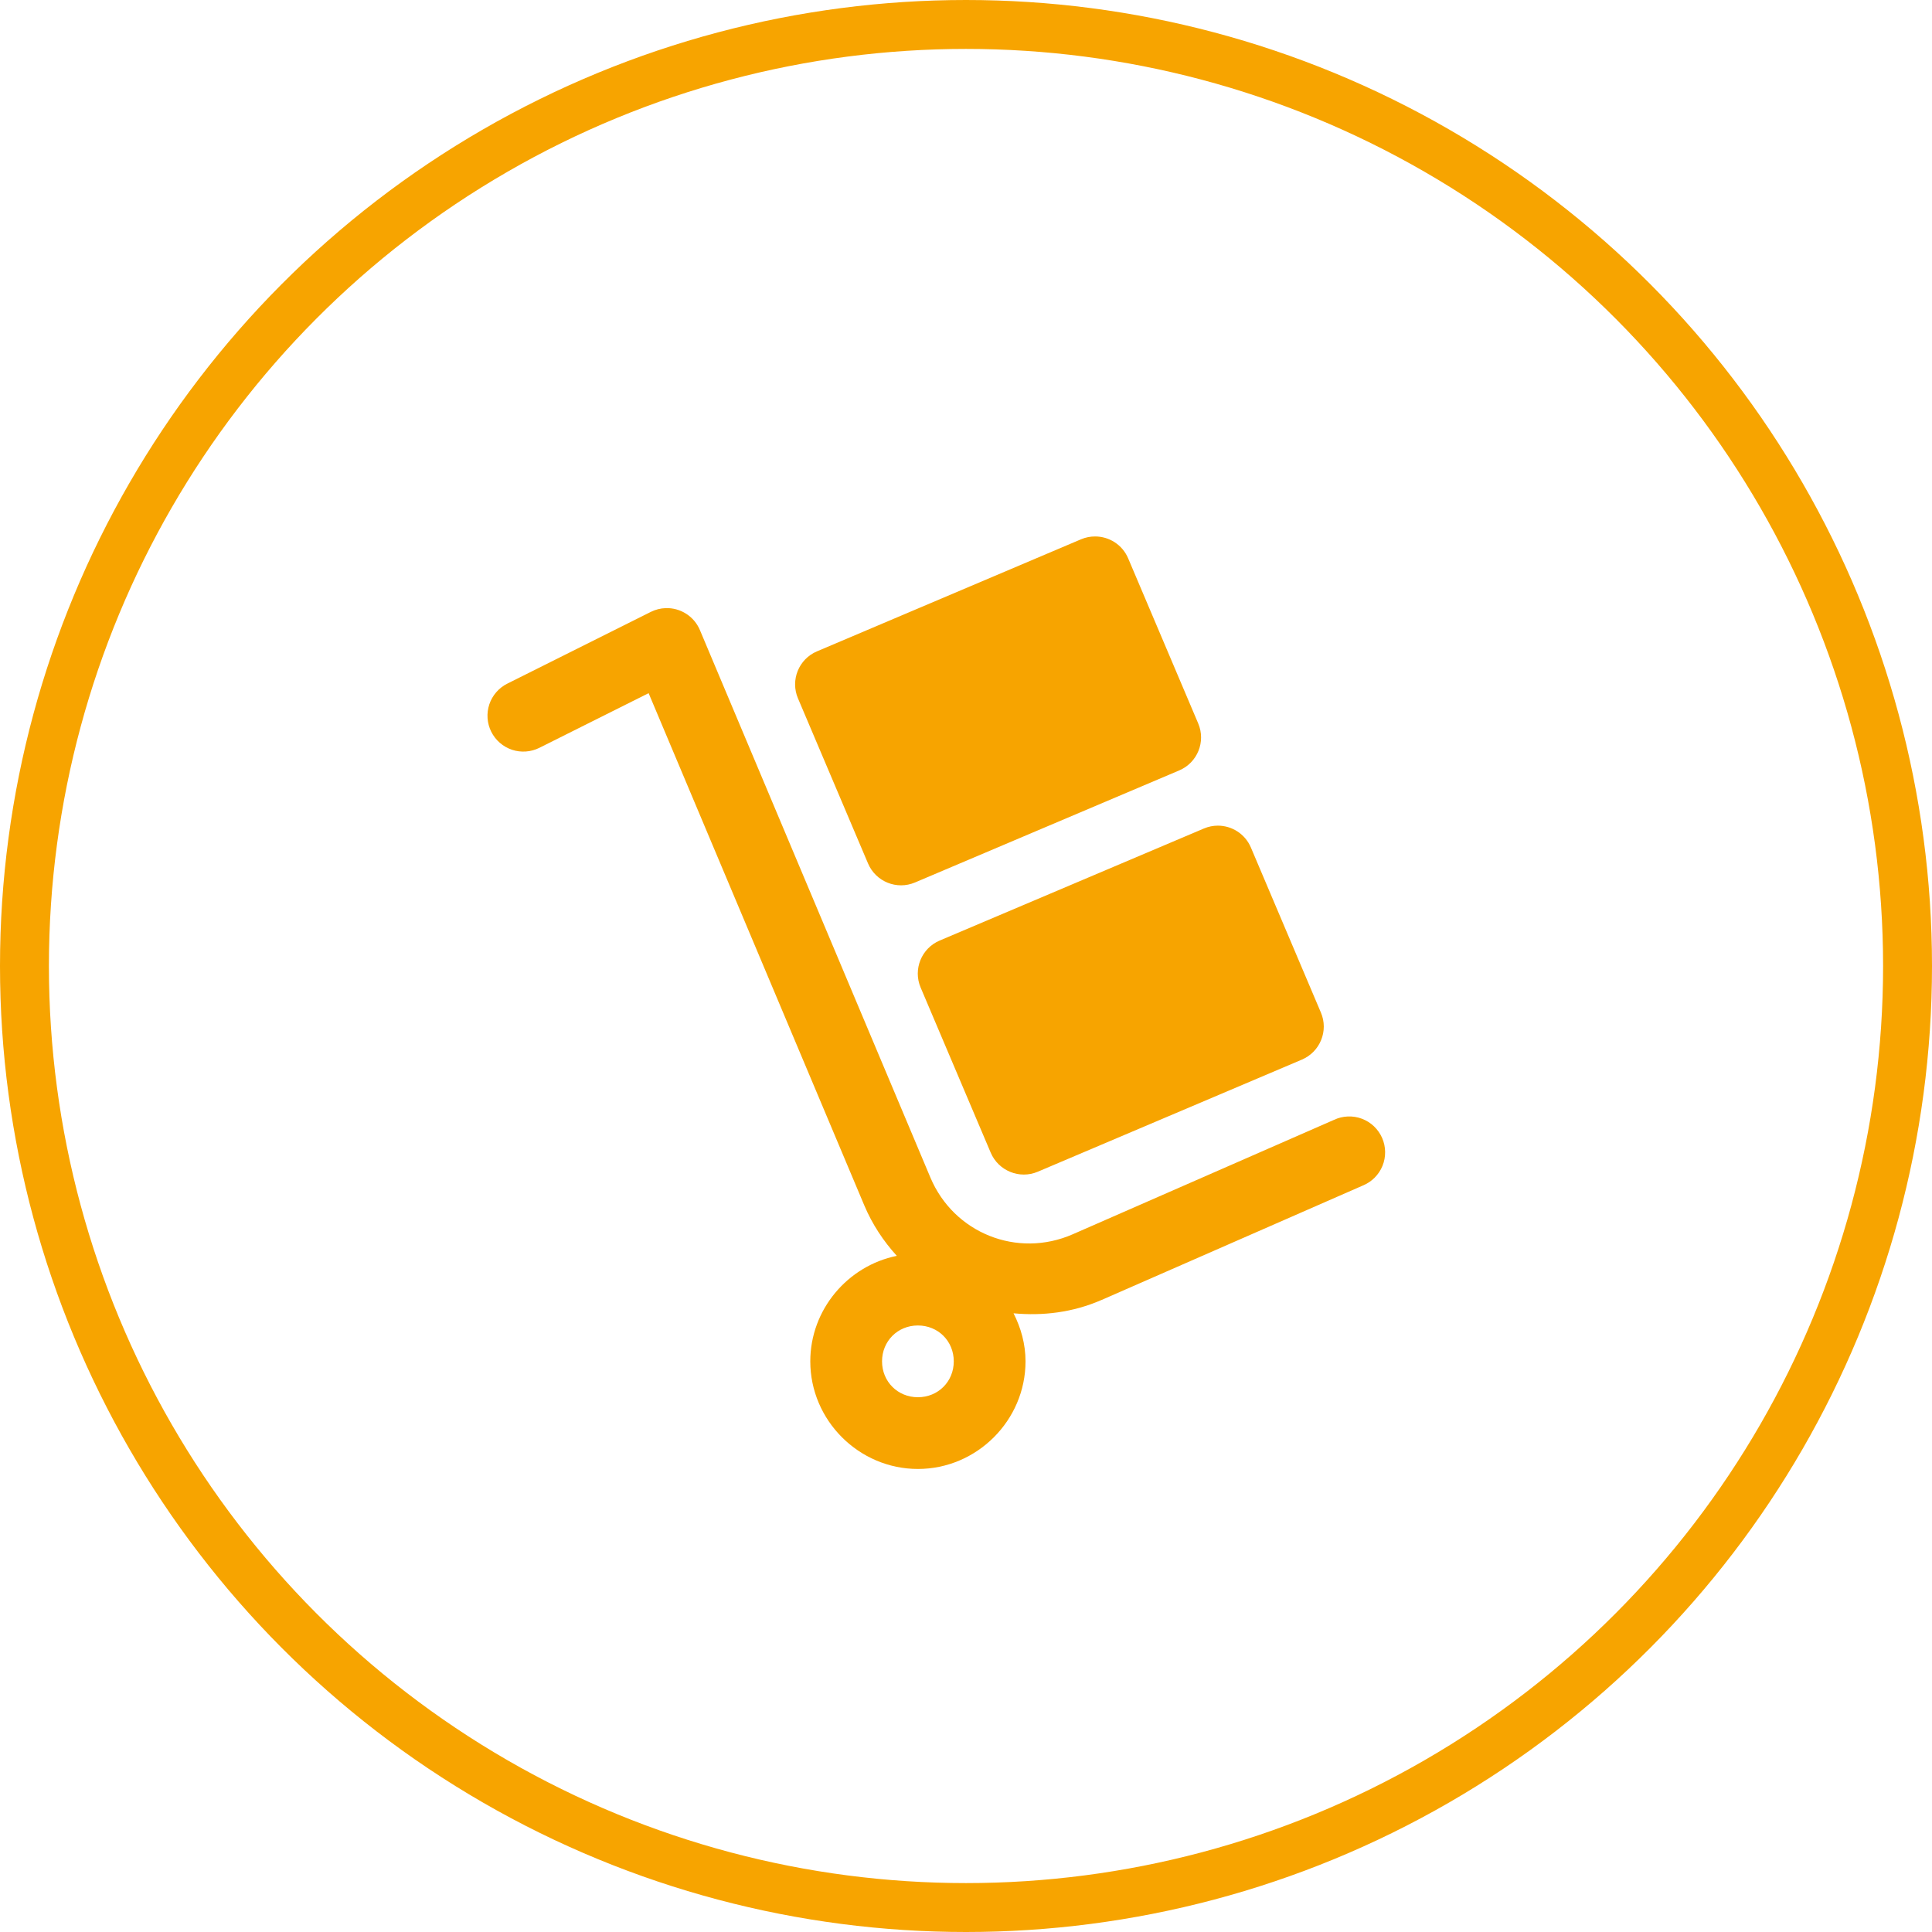
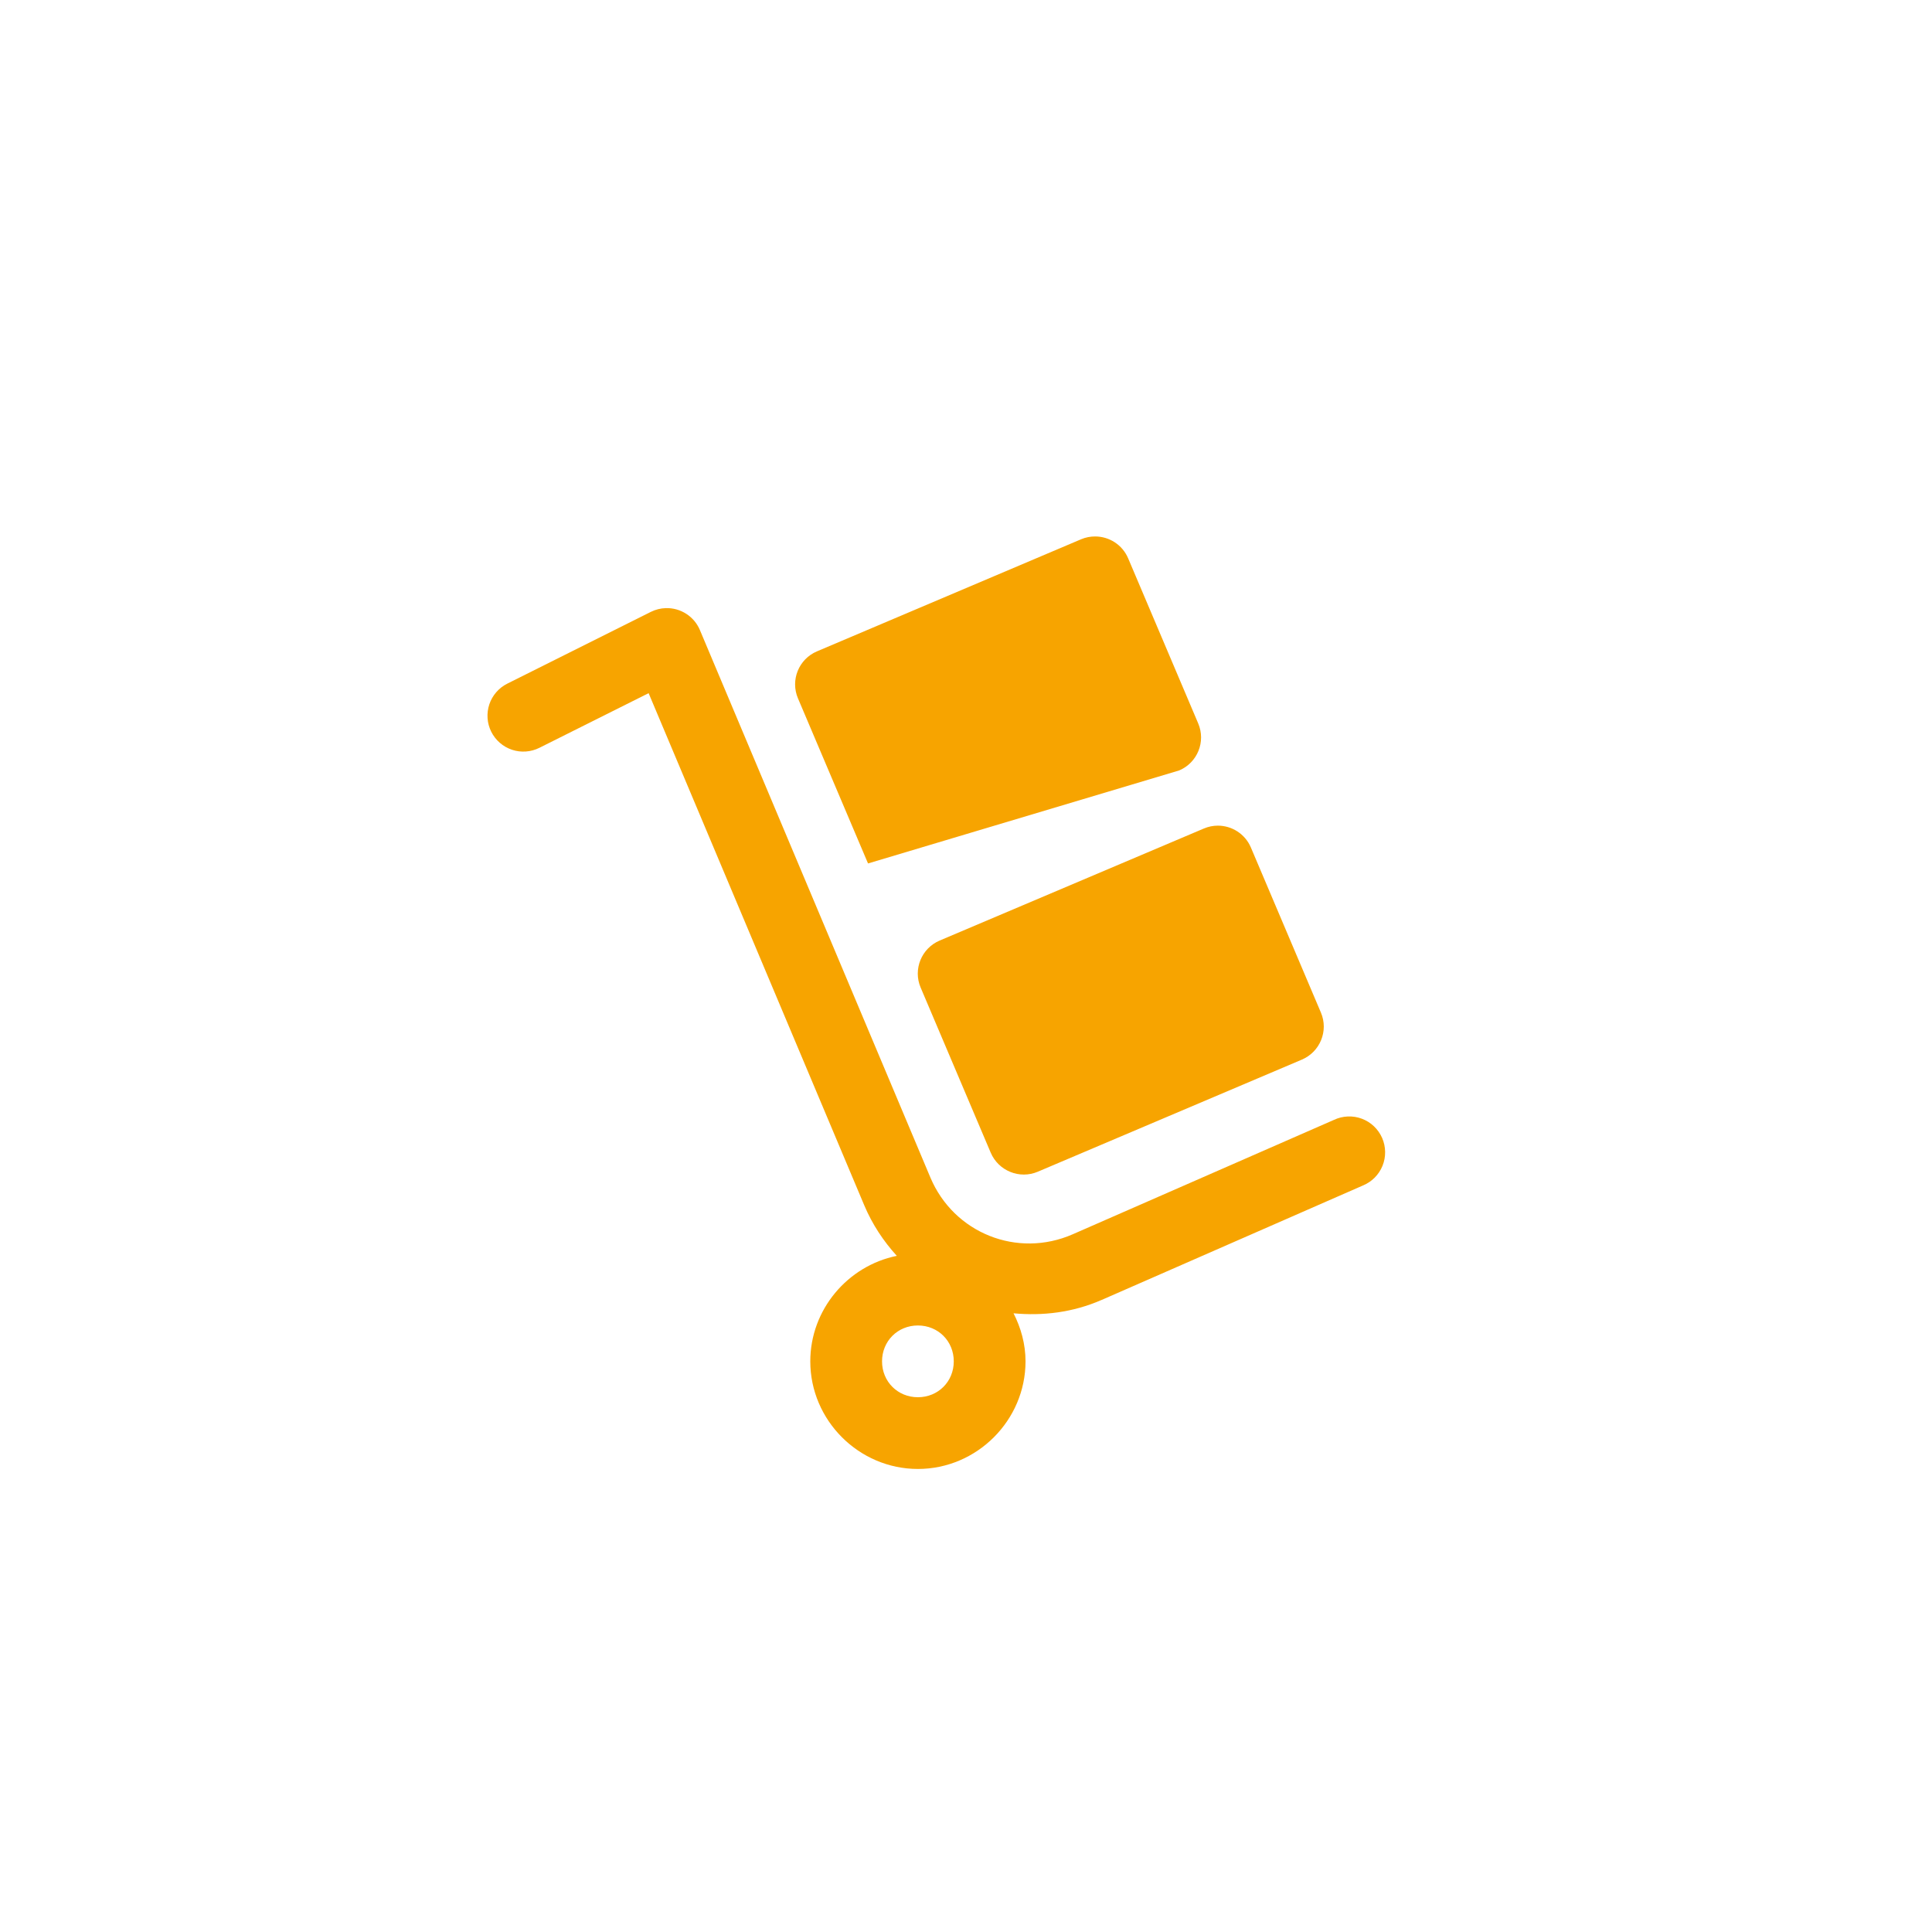
<svg xmlns="http://www.w3.org/2000/svg" width="79" height="79" viewBox="0 0 79 79" fill="none">
-   <circle cx="39.5" cy="39.5" r="38.5" stroke="#F7A400" stroke-width="2" />
-   <path d="M44.778 21.936C44.588 21.936 44.394 21.971 44.208 22.05L33.406 26.634C32.661 26.95 32.312 27.811 32.629 28.556L35.494 35.307C35.811 36.053 36.671 36.401 37.416 36.084L48.218 31.503C48.965 31.186 49.312 30.326 48.995 29.581L46.13 22.829C45.892 22.27 45.349 21.935 44.778 21.936ZM27.227 24.866C27.013 24.872 26.802 24.925 26.611 25.021L20.744 27.954C20.572 28.04 20.418 28.159 20.292 28.305C20.166 28.45 20.069 28.619 20.008 28.802C19.948 28.985 19.923 29.178 19.937 29.37C19.95 29.562 20.002 29.75 20.088 29.922C20.174 30.094 20.293 30.248 20.439 30.374C20.584 30.5 20.753 30.597 20.936 30.658C21.119 30.719 21.312 30.743 21.504 30.729C21.696 30.716 21.884 30.664 22.056 30.578L26.522 28.344L35.339 49.284C35.669 50.067 36.128 50.755 36.671 51.352C34.665 51.758 33.133 53.548 33.133 55.666C33.133 58.079 35.121 60.066 37.533 60.066C39.946 60.066 41.934 58.079 41.934 55.666C41.934 54.958 41.746 54.296 41.444 53.701C42.637 53.813 43.868 53.669 45.039 53.157C45.04 53.157 45.041 53.157 45.042 53.157L55.721 48.479C55.903 48.405 56.068 48.296 56.207 48.158C56.346 48.019 56.456 47.855 56.53 47.673C56.604 47.491 56.641 47.297 56.638 47.101C56.636 46.904 56.594 46.711 56.516 46.531C56.437 46.352 56.323 46.189 56.181 46.054C56.039 45.919 55.871 45.814 55.687 45.745C55.504 45.676 55.308 45.645 55.112 45.653C54.916 45.661 54.724 45.708 54.546 45.792L43.864 50.47C41.599 51.462 39.003 50.426 38.043 48.147L28.619 25.763C28.504 25.49 28.31 25.259 28.061 25.099C27.813 24.939 27.522 24.858 27.227 24.866ZM49.797 33.761C49.606 33.761 49.413 33.799 49.227 33.878L38.424 38.459C37.679 38.775 37.328 39.636 37.645 40.381L40.51 47.132C40.827 47.877 41.69 48.228 42.435 47.912L53.234 43.328C53.979 43.011 54.33 42.151 54.013 41.406L51.149 34.654C50.911 34.096 50.368 33.76 49.797 33.761ZM37.533 54.199C38.361 54.199 39 54.839 39 55.666C39 56.493 38.361 57.133 37.533 57.133C36.706 57.133 36.067 56.493 36.067 55.666C36.067 54.839 36.706 54.199 37.533 54.199Z" fill="#F7A400" />
+   <path d="M44.778 21.936C44.588 21.936 44.394 21.971 44.208 22.05L33.406 26.634C32.661 26.95 32.312 27.811 32.629 28.556L35.494 35.307L48.218 31.503C48.965 31.186 49.312 30.326 48.995 29.581L46.13 22.829C45.892 22.27 45.349 21.935 44.778 21.936ZM27.227 24.866C27.013 24.872 26.802 24.925 26.611 25.021L20.744 27.954C20.572 28.04 20.418 28.159 20.292 28.305C20.166 28.45 20.069 28.619 20.008 28.802C19.948 28.985 19.923 29.178 19.937 29.37C19.95 29.562 20.002 29.75 20.088 29.922C20.174 30.094 20.293 30.248 20.439 30.374C20.584 30.5 20.753 30.597 20.936 30.658C21.119 30.719 21.312 30.743 21.504 30.729C21.696 30.716 21.884 30.664 22.056 30.578L26.522 28.344L35.339 49.284C35.669 50.067 36.128 50.755 36.671 51.352C34.665 51.758 33.133 53.548 33.133 55.666C33.133 58.079 35.121 60.066 37.533 60.066C39.946 60.066 41.934 58.079 41.934 55.666C41.934 54.958 41.746 54.296 41.444 53.701C42.637 53.813 43.868 53.669 45.039 53.157C45.04 53.157 45.041 53.157 45.042 53.157L55.721 48.479C55.903 48.405 56.068 48.296 56.207 48.158C56.346 48.019 56.456 47.855 56.53 47.673C56.604 47.491 56.641 47.297 56.638 47.101C56.636 46.904 56.594 46.711 56.516 46.531C56.437 46.352 56.323 46.189 56.181 46.054C56.039 45.919 55.871 45.814 55.687 45.745C55.504 45.676 55.308 45.645 55.112 45.653C54.916 45.661 54.724 45.708 54.546 45.792L43.864 50.47C41.599 51.462 39.003 50.426 38.043 48.147L28.619 25.763C28.504 25.49 28.31 25.259 28.061 25.099C27.813 24.939 27.522 24.858 27.227 24.866ZM49.797 33.761C49.606 33.761 49.413 33.799 49.227 33.878L38.424 38.459C37.679 38.775 37.328 39.636 37.645 40.381L40.51 47.132C40.827 47.877 41.69 48.228 42.435 47.912L53.234 43.328C53.979 43.011 54.33 42.151 54.013 41.406L51.149 34.654C50.911 34.096 50.368 33.76 49.797 33.761ZM37.533 54.199C38.361 54.199 39 54.839 39 55.666C39 56.493 38.361 57.133 37.533 57.133C36.706 57.133 36.067 56.493 36.067 55.666C36.067 54.839 36.706 54.199 37.533 54.199Z" fill="#F7A400" />
</svg>